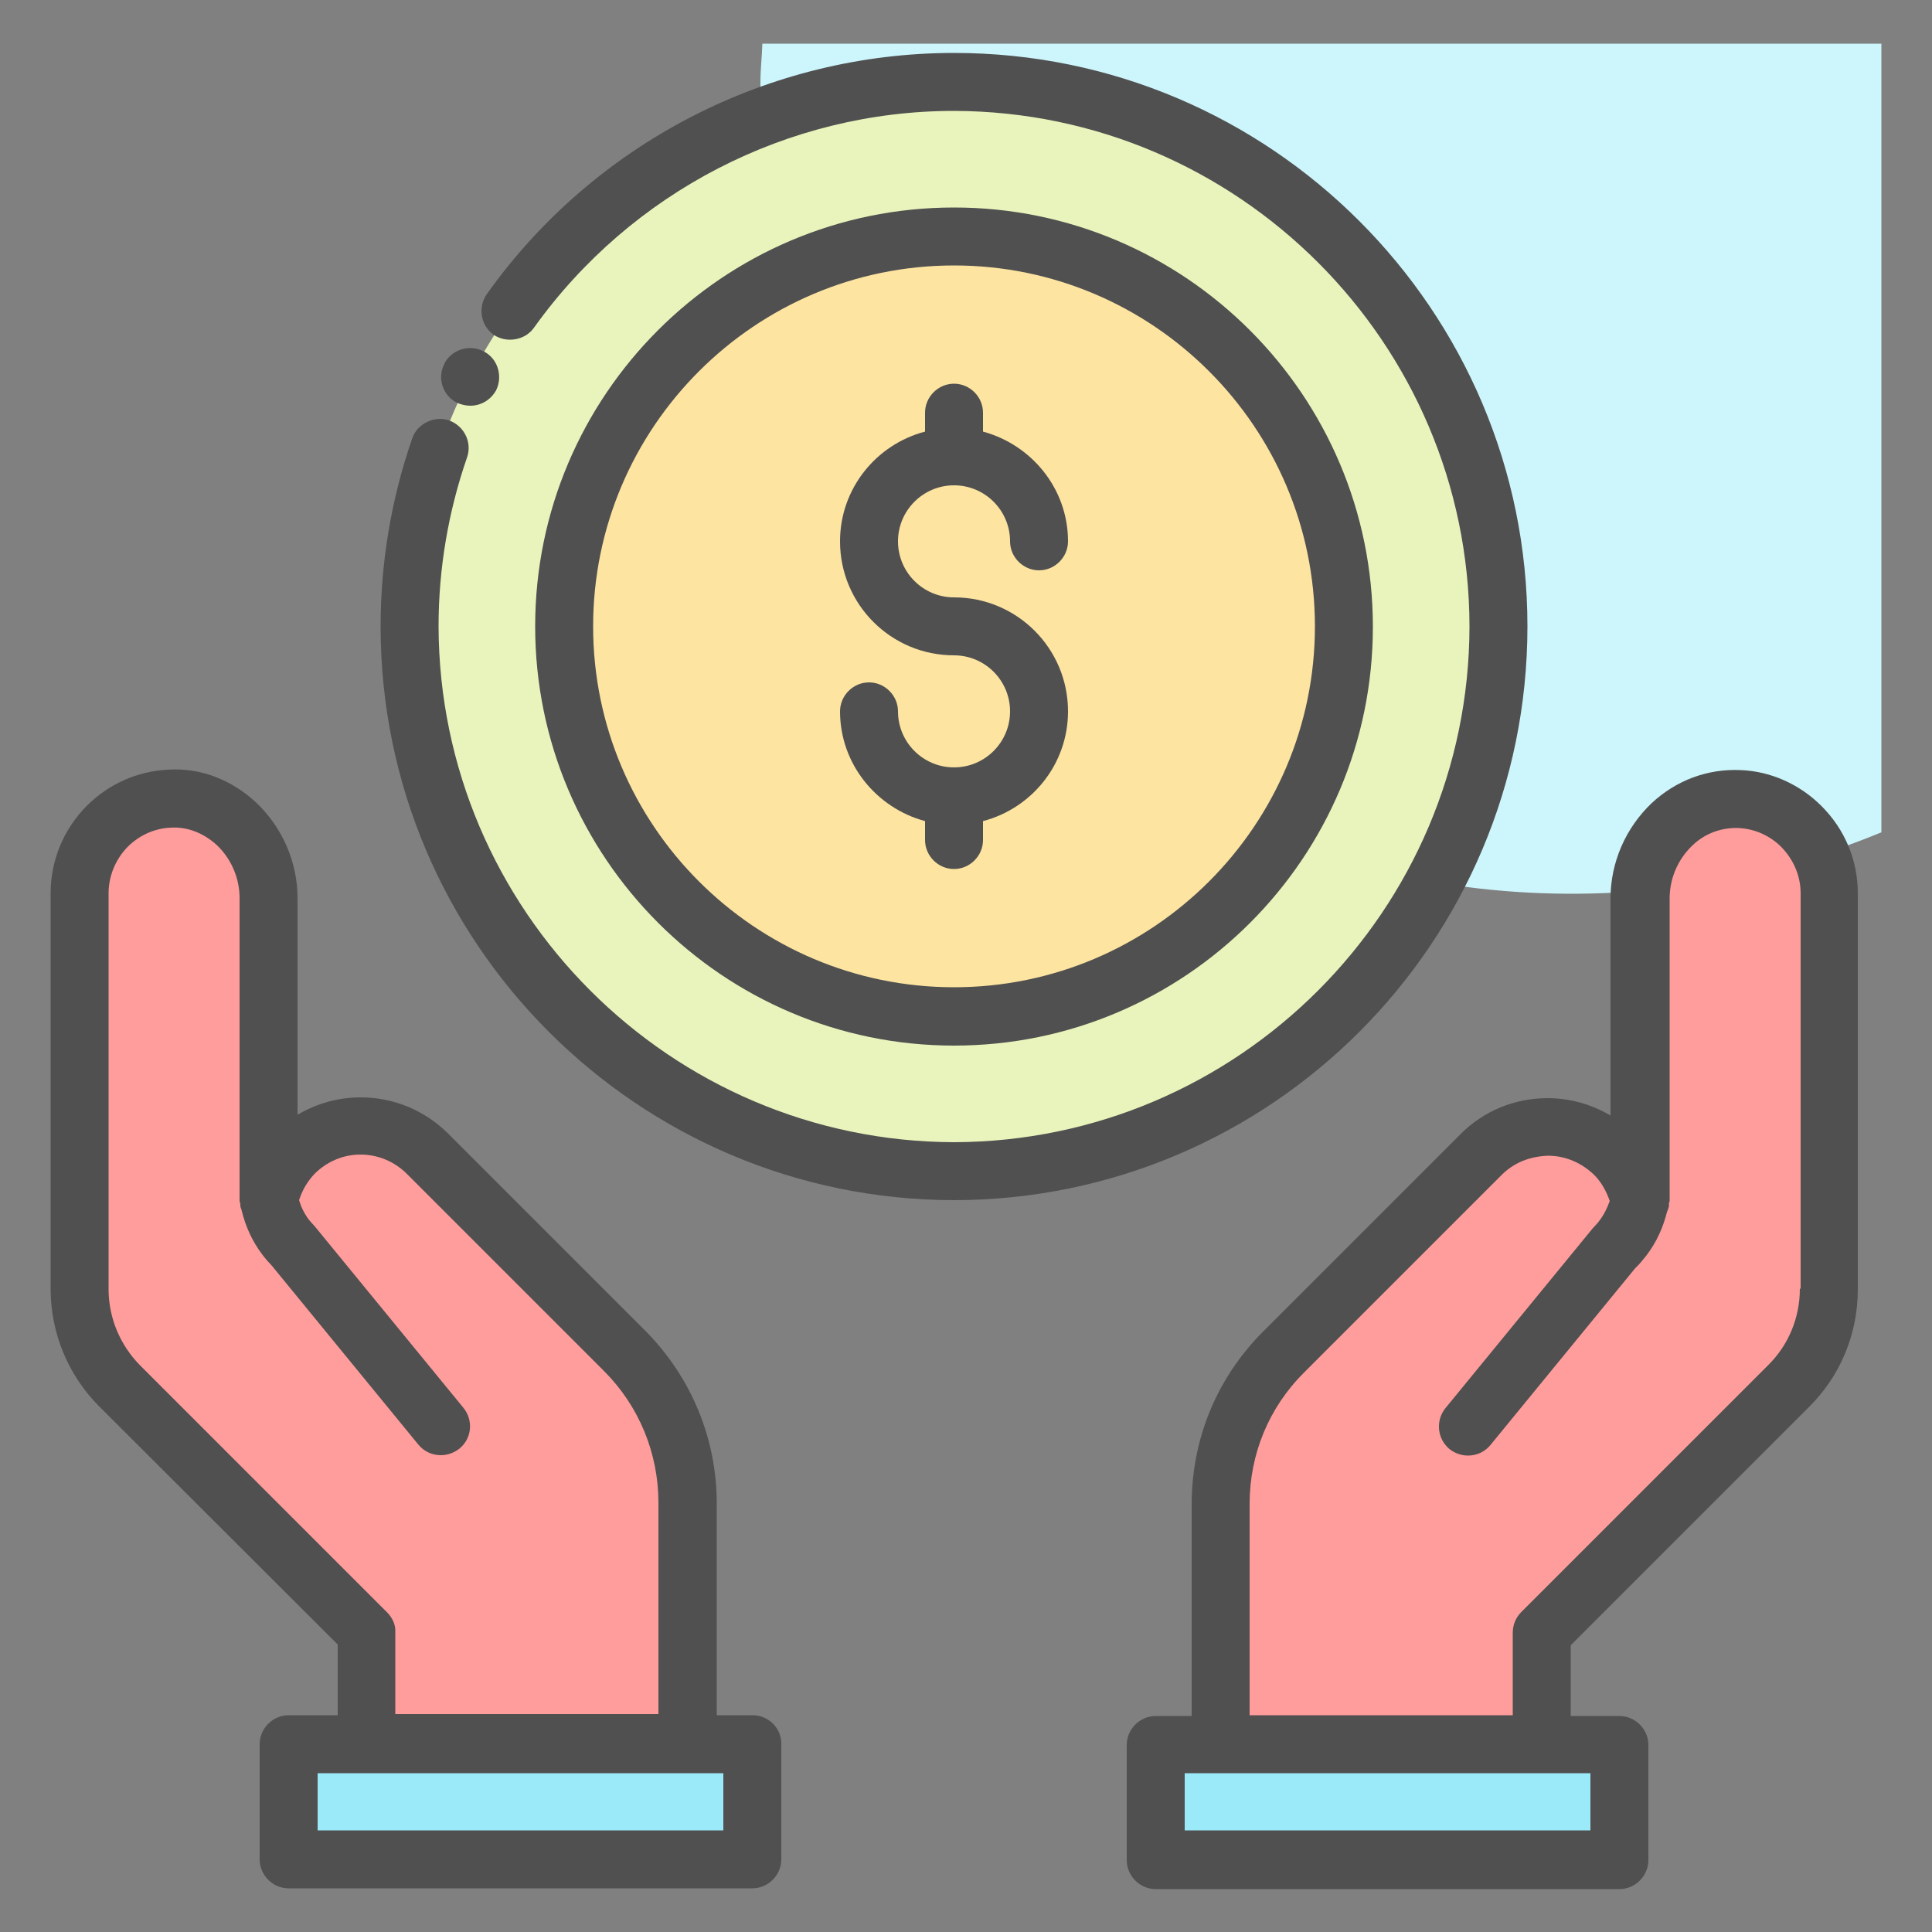
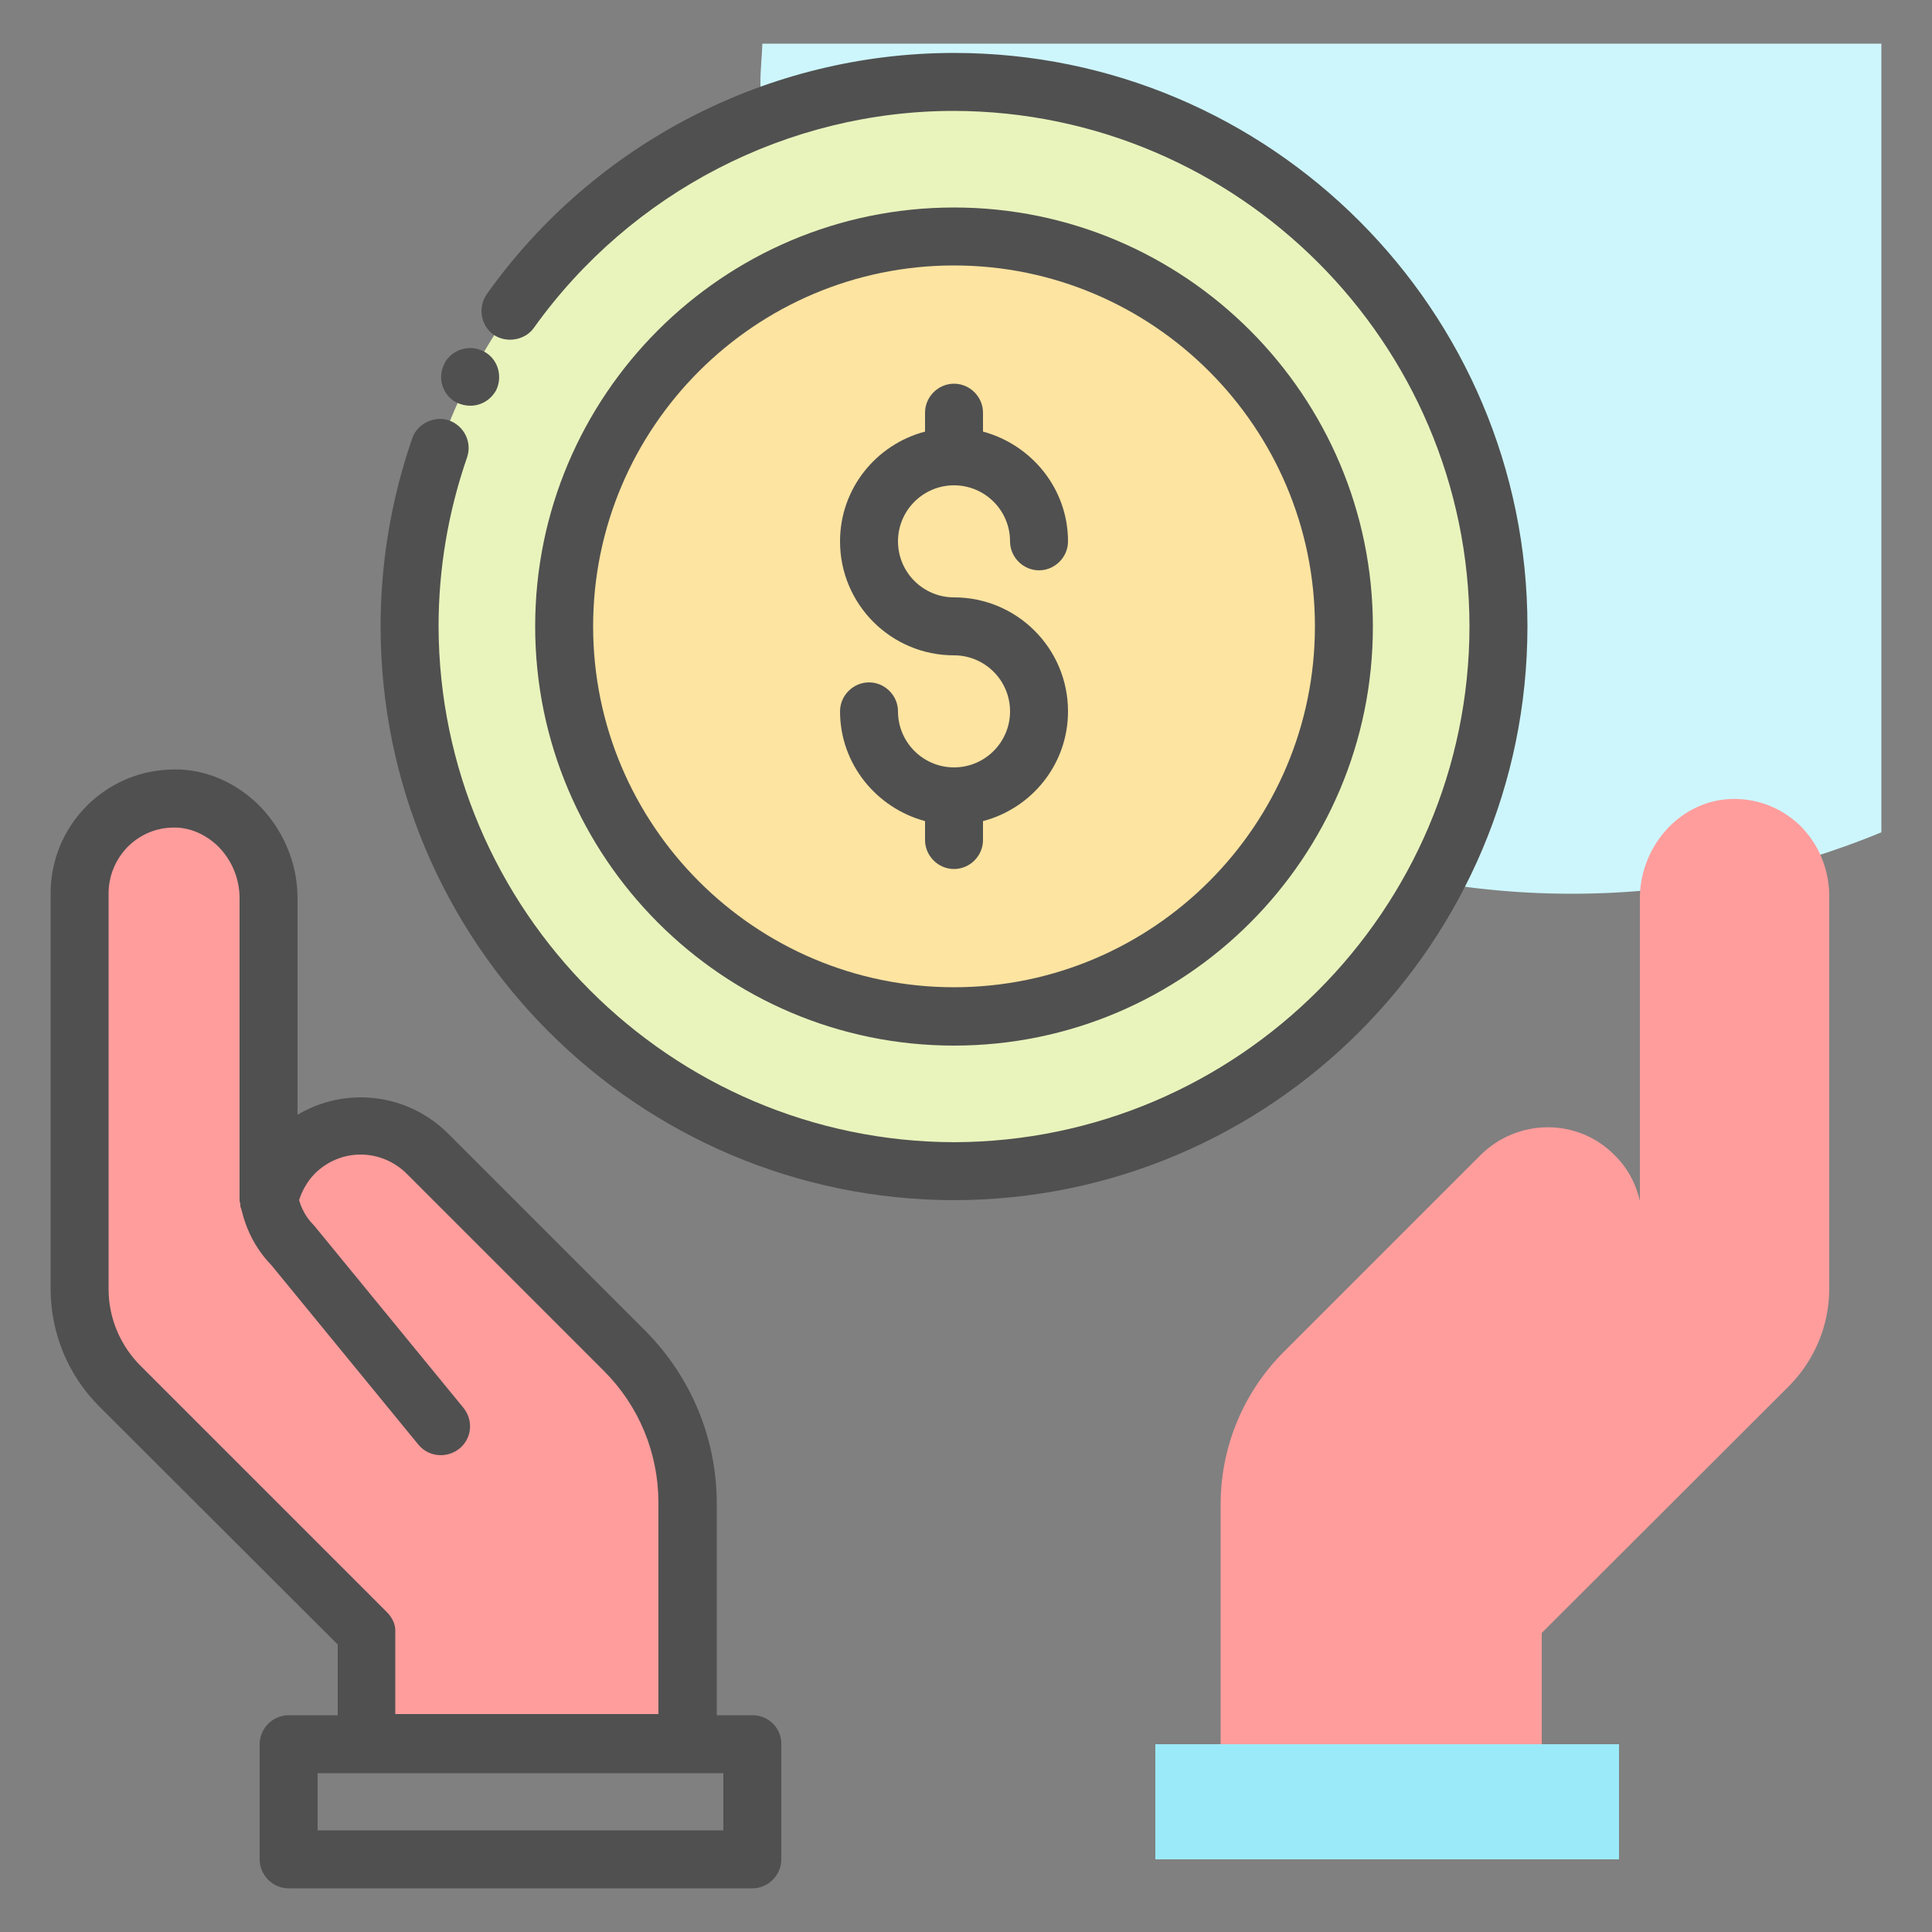
<svg xmlns="http://www.w3.org/2000/svg" id="Layer_1" style="enable-background:new 0 0 50 50;" version="1.1" viewBox="0 0 50 50" xml:space="preserve">
  <rect x="0" y="0" width="50" height="50" fill="#808080" stroke="none" />
  <style type="text/css">
	.st0{fill:#F0C4DB;}
	.st1{fill:#FF9D9C;}
	.st2{fill:#9BEAF9;}
	.st3{fill:#E9F4BC;}
	.st4{fill:#505050;}
	.st5{fill:#FEBECC;}
	.st6{fill:#FFFFFF;}
	.st7{fill:#FDE4A1;}
	.st8{fill:#FEE7B5;}
	.st9{fill:#CDF6FC;}
	.st10{fill:#F2C6DD;}
	.st11{opacity:0.1;}
</style>
  <g>
    <path class="st9" d="M19.68,2.13c0,11.6,9.4,21,21,21c2.84,0,5.54-0.57,8.01-1.59V1.13H19.73C19.72,1.46,19.68,1.79,19.68,2.13z" />
    <g>
      <path class="st1" d="M46.61,21.39c-0.41-0.41-0.98-0.68-1.6-0.71c-1.42-0.08-2.57,1.15-2.57,2.57v7.83    c-0.1-0.44-0.32-0.86-0.66-1.19c-0.95-0.96-2.5-0.95-3.46,0l-5.1,5.1c-1.05,1.05-1.63,2.47-1.63,3.94v6.22h8.31v-2.89l6.39-6.38    c0.67-0.67,1.05-1.58,1.05-2.52V23.12C47.32,22.45,47.05,21.84,46.61,21.39z" />
      <rect class="st2" height="2.98" width="12" x="29.9" y="45.14" />
      <path class="st1" d="M16.16,34.98l-5.1-5.1c-0.95-0.95-2.5-0.96-3.46,0c-0.34,0.34-0.56,0.76-0.66,1.19v-7.83    c0-1.42-1.16-2.65-2.57-2.57c-0.62,0.03-1.19,0.3-1.6,0.71c-0.44,0.44-0.71,1.06-0.71,1.73v10.23c0,0.95,0.38,1.85,1.05,2.52    l6.39,6.38v2.89h8.31v-6.22C17.8,37.44,17.21,36.03,16.16,34.98z" />
-       <rect class="st2" height="2.98" transform="matrix(-1 -4.485269e-11 4.485269e-11 -1 26.946 93.268)" width="12" x="7.47" y="45.14" />
      <circle class="st3" cx="24.69" cy="16.22" r="14.09" />
      <path class="st7" d="M24.69,26.31c-5.56,0-10.09-4.53-10.09-10.09S19.12,6.12,24.69,6.12s10.09,4.53,10.09,10.09    S30.25,26.31,24.69,26.31z" />
      <g>
-         <path class="st4" d="M47.14,20.86c-0.56-0.56-1.31-0.9-2.09-0.93c-0.85-0.04-1.67,0.26-2.31,0.86c-0.67,0.64-1.06,1.53-1.06,2.46     v5.62c-0.49-0.29-1.05-0.45-1.63-0.45c0,0,0,0,0,0c-0.85,0-1.66,0.33-2.26,0.94l-5.1,5.1c-1.2,1.2-1.85,2.78-1.85,4.48v5.47     h-0.93c-0.41,0-0.75,0.34-0.75,0.75v2.98c0,0.41,0.34,0.75,0.75,0.75h12c0.41,0,0.75-0.34,0.75-0.75v-2.98     c0-0.41-0.34-0.75-0.75-0.75h-1.26v-1.83l6.16-6.16c0.82-0.81,1.27-1.9,1.27-3.05V23.12C48.08,22.27,47.75,21.47,47.14,20.86z      M41.16,47.37h-10.5v-1.48h0.93h8.31h1.26V47.37z M46.58,33.35c0,0.75-0.29,1.46-0.83,1.99l-6.38,6.38     c-0.14,0.14-0.22,0.33-0.22,0.53v2.14h-6.81v-5.47c0-1.29,0.5-2.5,1.42-3.41l5.1-5.1c0.32-0.32,0.72-0.48,1.2-0.5     c0.45,0,0.87,0.18,1.2,0.5c0.19,0.19,0.31,0.42,0.4,0.67c-0.06,0.17-0.14,0.34-0.26,0.5c-0.04,0.06-0.09,0.11-0.19,0.22     l-3.8,4.64c-0.26,0.32-0.22,0.79,0.1,1.06c0.14,0.11,0.31,0.17,0.48,0.17c0.22,0,0.43-0.09,0.58-0.27l3.75-4.58     c0.11-0.1,0.2-0.22,0.29-0.33c0.26-0.34,0.43-0.72,0.53-1.12c0.01-0.02,0.01-0.03,0.02-0.05c0.01-0.03,0.02-0.06,0.03-0.09     c0.01-0.02,0-0.05,0-0.07c0-0.03,0.02-0.06,0.02-0.08v-7.83c0-0.51,0.21-1.01,0.59-1.37c0.33-0.32,0.77-0.47,1.2-0.45     c0.42,0.02,0.81,0.2,1.1,0.49c0.32,0.33,0.5,0.75,0.5,1.2V33.35z" />
        <path class="st4" d="M19.48,44.39h-0.93v-5.47c0-1.69-0.66-3.28-1.85-4.48l-5.1-5.1c-0.6-0.6-1.41-0.94-2.26-0.94c0,0,0,0-0.01,0     c-0.58,0-1.14,0.16-1.63,0.45v-5.61c0-0.92-0.39-1.82-1.06-2.46c-0.64-0.6-1.46-0.92-2.3-0.86c-0.79,0.04-1.53,0.37-2.1,0.94     c-0.6,0.61-0.93,1.41-0.93,2.26v10.23c0,1.15,0.45,2.24,1.26,3.05l6.17,6.16v1.83H7.47c-0.41,0-0.75,0.34-0.75,0.75v2.98     c0,0.41,0.34,0.75,0.75,0.75h12c0.41,0,0.75-0.34,0.75-0.75v-2.98C20.23,44.73,19.89,44.39,19.48,44.39z M10.02,41.73l-6.38-6.38     c-0.53-0.53-0.83-1.24-0.83-1.99V23.12c0-0.45,0.18-0.88,0.49-1.2c0.3-0.3,0.69-0.48,1.11-0.5c0.44-0.03,0.86,0.14,1.2,0.45     c0.37,0.35,0.59,0.85,0.59,1.37v7.83c0,0.03,0.01,0.05,0.02,0.08c0,0.02,0,0.05,0,0.07c0.01,0.03,0.02,0.06,0.03,0.09     c0,0.01,0.01,0.03,0.01,0.04c0.1,0.4,0.27,0.78,0.53,1.12c0.09,0.12,0.19,0.23,0.24,0.28l3.8,4.64c0.15,0.18,0.36,0.27,0.58,0.27     c0.17,0,0.34-0.06,0.48-0.17c0.32-0.26,0.37-0.73,0.1-1.06l-3.85-4.7c-0.05-0.05-0.1-0.11-0.15-0.17     c-0.12-0.16-0.2-0.33-0.25-0.5c0.08-0.25,0.21-0.48,0.4-0.68c0.32-0.32,0.74-0.5,1.19-0.5c0,0,0,0,0,0c0.45,0,0.88,0.18,1.2,0.5     l5.1,5.1c0.91,0.91,1.41,2.13,1.41,3.41v5.47h-6.81v-2.14C10.24,42.06,10.16,41.87,10.02,41.73z M18.73,47.37H8.22v-1.48h1.26     h8.31h0.93V47.37z" />
        <path class="st4" d="M11.82,10.42c0.11,0.05,0.23,0.08,0.35,0.08c0.28,0,0.53-0.15,0.67-0.4c0.18-0.37,0.04-0.83-0.33-1.01     c-0.36-0.19-0.83-0.04-1.01,0.32v0.01c-0.09,0.17-0.11,0.37-0.05,0.56C11.51,10.17,11.64,10.33,11.82,10.42z" />
        <path class="st4" d="M39.53,16.21c0-8.18-6.65-14.84-14.84-14.84c-4.79,0-9.31,2.33-12.09,6.24c-0.24,0.34-0.16,0.81,0.17,1.05     c0.33,0.23,0.82,0.15,1.05-0.18c2.51-3.51,6.57-5.61,10.87-5.61c7.35,0.02,13.33,6,13.34,13.34     c-0.01,7.35-5.99,13.33-13.34,13.35c-7.34-0.02-13.32-6-13.34-13.35c0-1.49,0.25-2.97,0.74-4.38c0.13-0.39-0.08-0.81-0.47-0.95     c-0.37-0.13-0.82,0.08-0.95,0.46c-0.54,1.56-0.82,3.2-0.82,4.87c0,8.19,6.66,14.84,14.84,14.85     C32.88,31.05,39.53,24.4,39.53,16.21z" />
        <path class="st4" d="M24.69,27.06c5.98,0,10.84-4.86,10.84-10.84S30.67,5.37,24.69,5.37c-5.98,0-10.84,4.86-10.84,10.84     S18.71,27.06,24.69,27.06z M24.69,6.87c5.15,0,9.34,4.19,9.34,9.34s-4.19,9.34-9.34,9.34c-5.15,0-9.34-4.19-9.34-9.34     S19.54,6.87,24.69,6.87z" />
        <path class="st4" d="M24.69,19.86c-0.8,0-1.45-0.65-1.45-1.45c0-0.41-0.34-0.75-0.75-0.75s-0.75,0.34-0.75,0.75     c0,1.36,0.94,2.5,2.2,2.84v0.49c0,0.41,0.34,0.75,0.75,0.75s0.75-0.34,0.75-0.75v-0.49c1.26-0.33,2.2-1.47,2.2-2.84     c0-1.63-1.32-2.95-2.95-2.95c-0.8,0-1.45-0.65-1.45-1.45s0.65-1.45,1.45-1.45s1.45,0.65,1.45,1.45c0,0.41,0.34,0.75,0.75,0.75     s0.75-0.34,0.75-0.75c0-1.36-0.94-2.5-2.2-2.84v-0.49c0-0.41-0.34-0.75-0.75-0.75s-0.75,0.34-0.75,0.75v0.49     c-1.26,0.33-2.2,1.47-2.2,2.84c0,1.63,1.32,2.95,2.95,2.95c0.8,0,1.45,0.65,1.45,1.45S25.49,19.86,24.69,19.86z" />
      </g>
    </g>
  </g>
</svg>